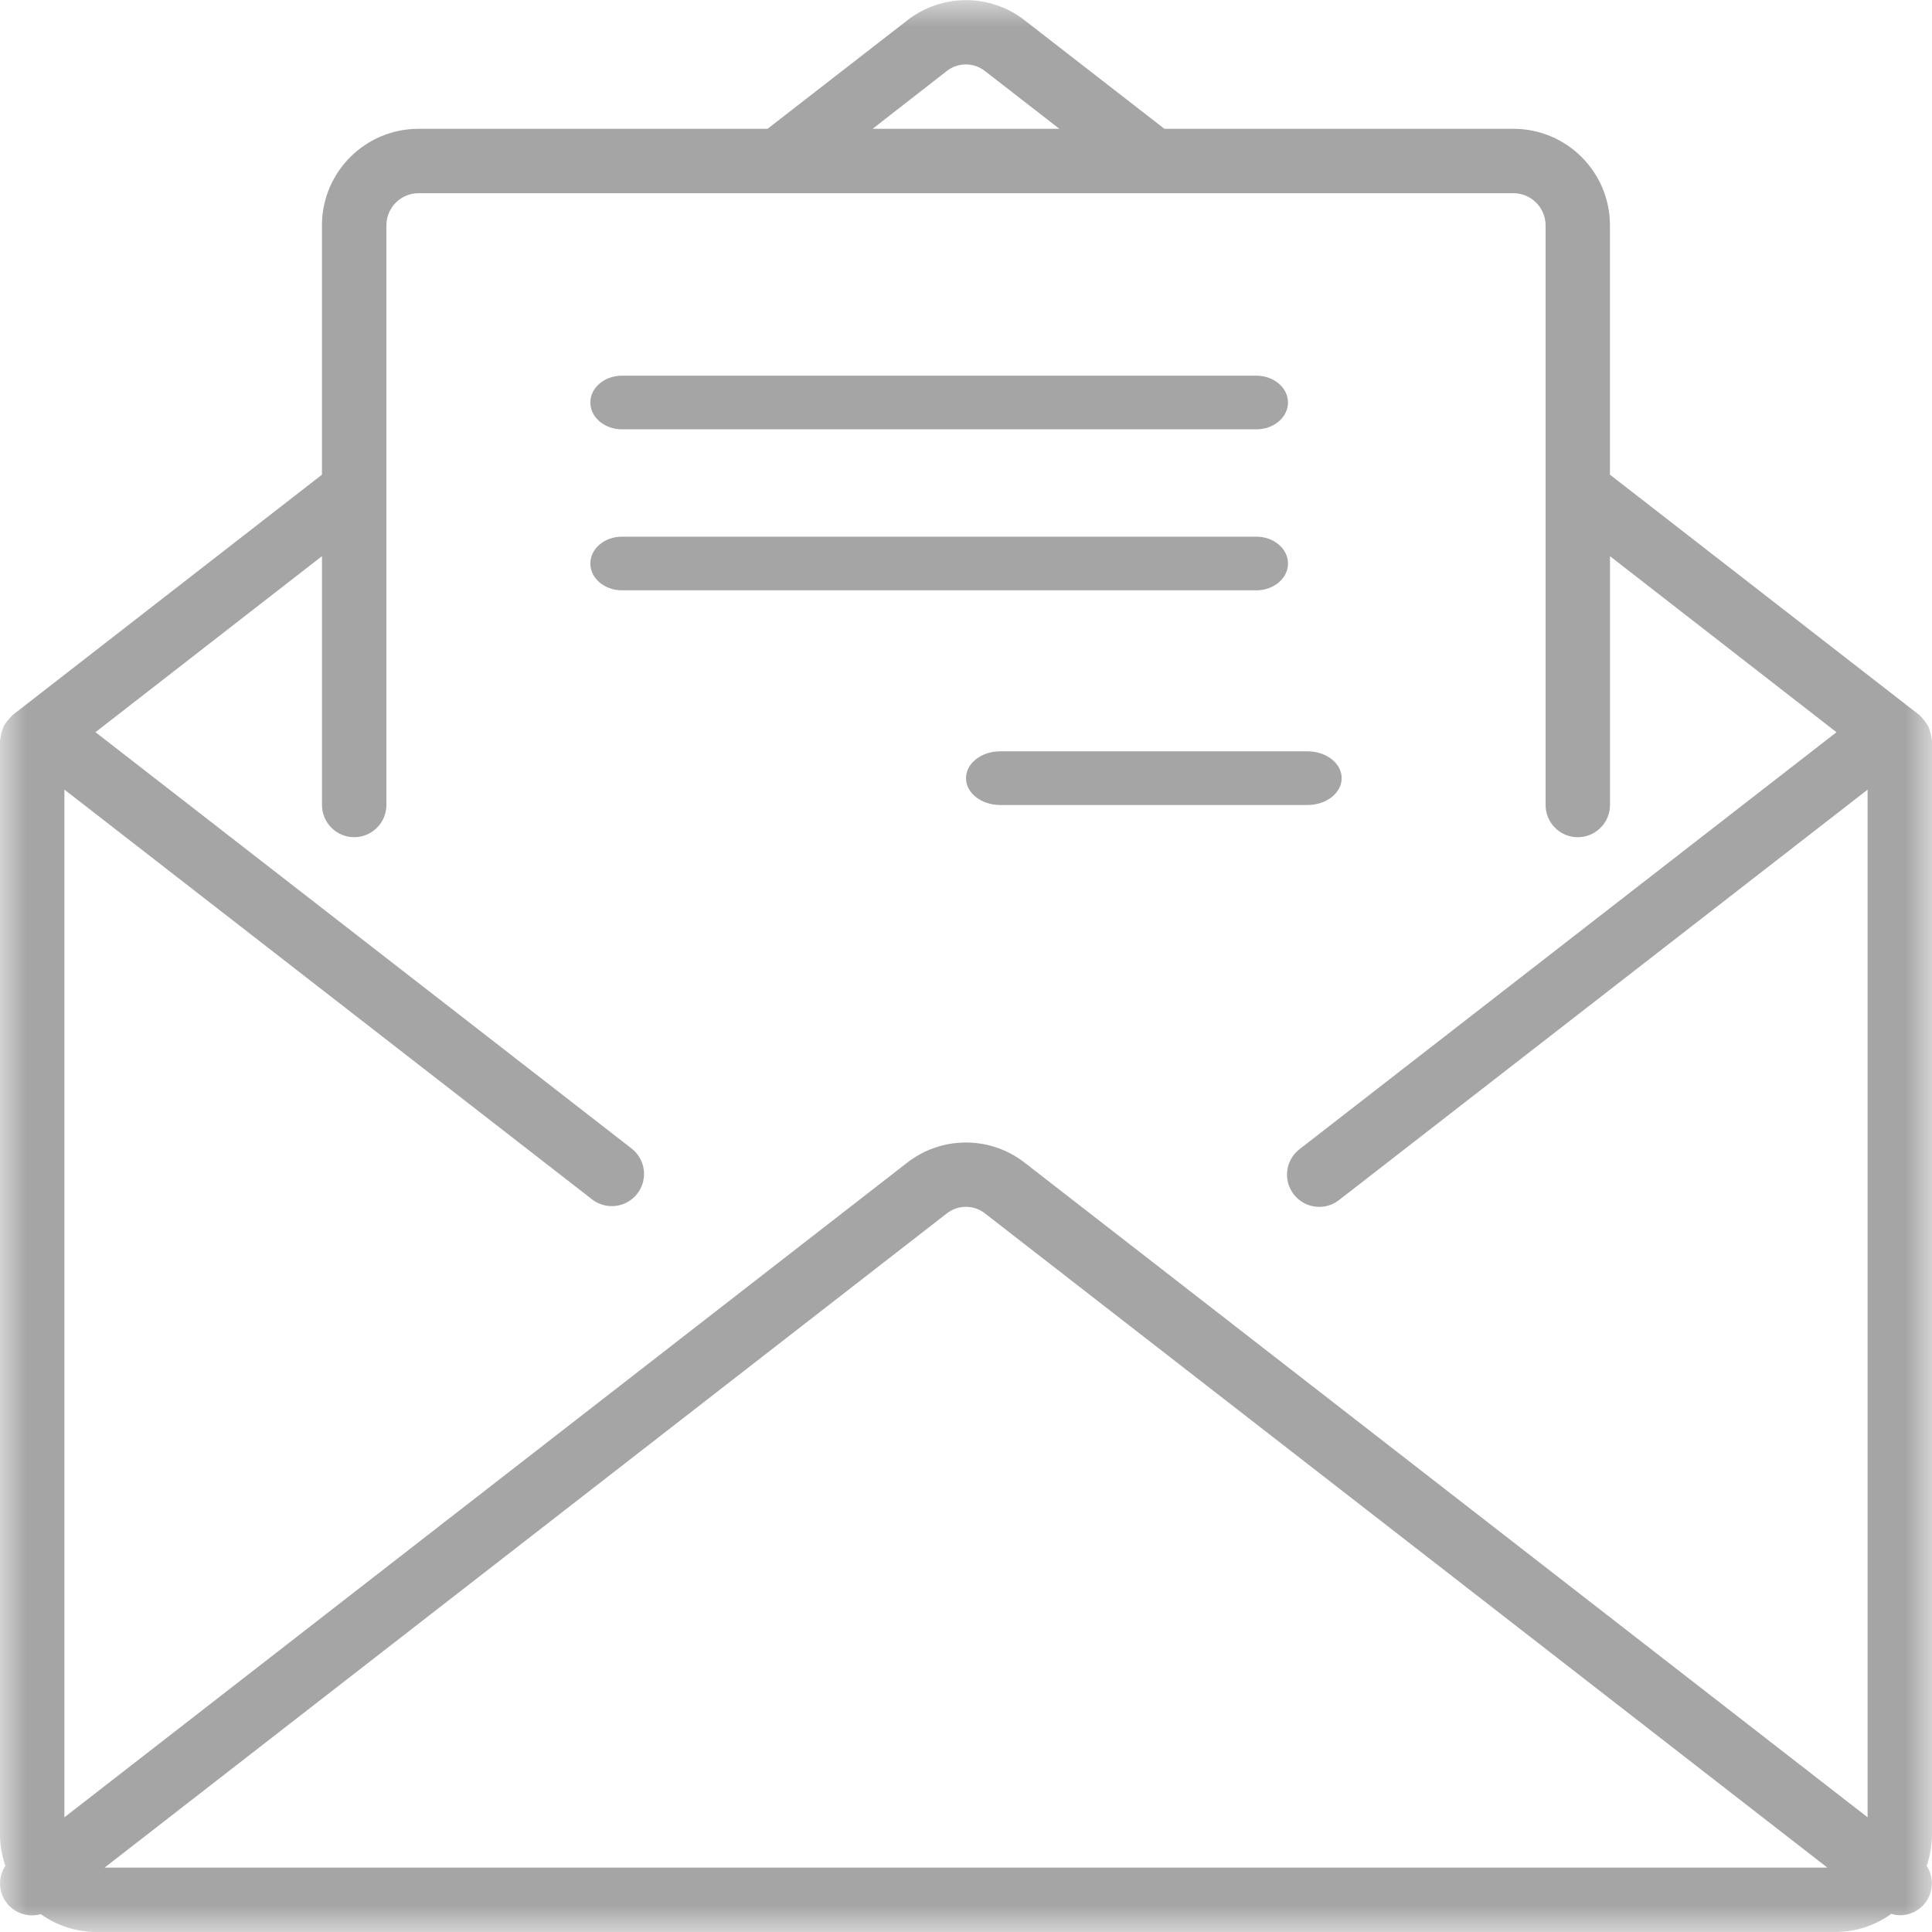
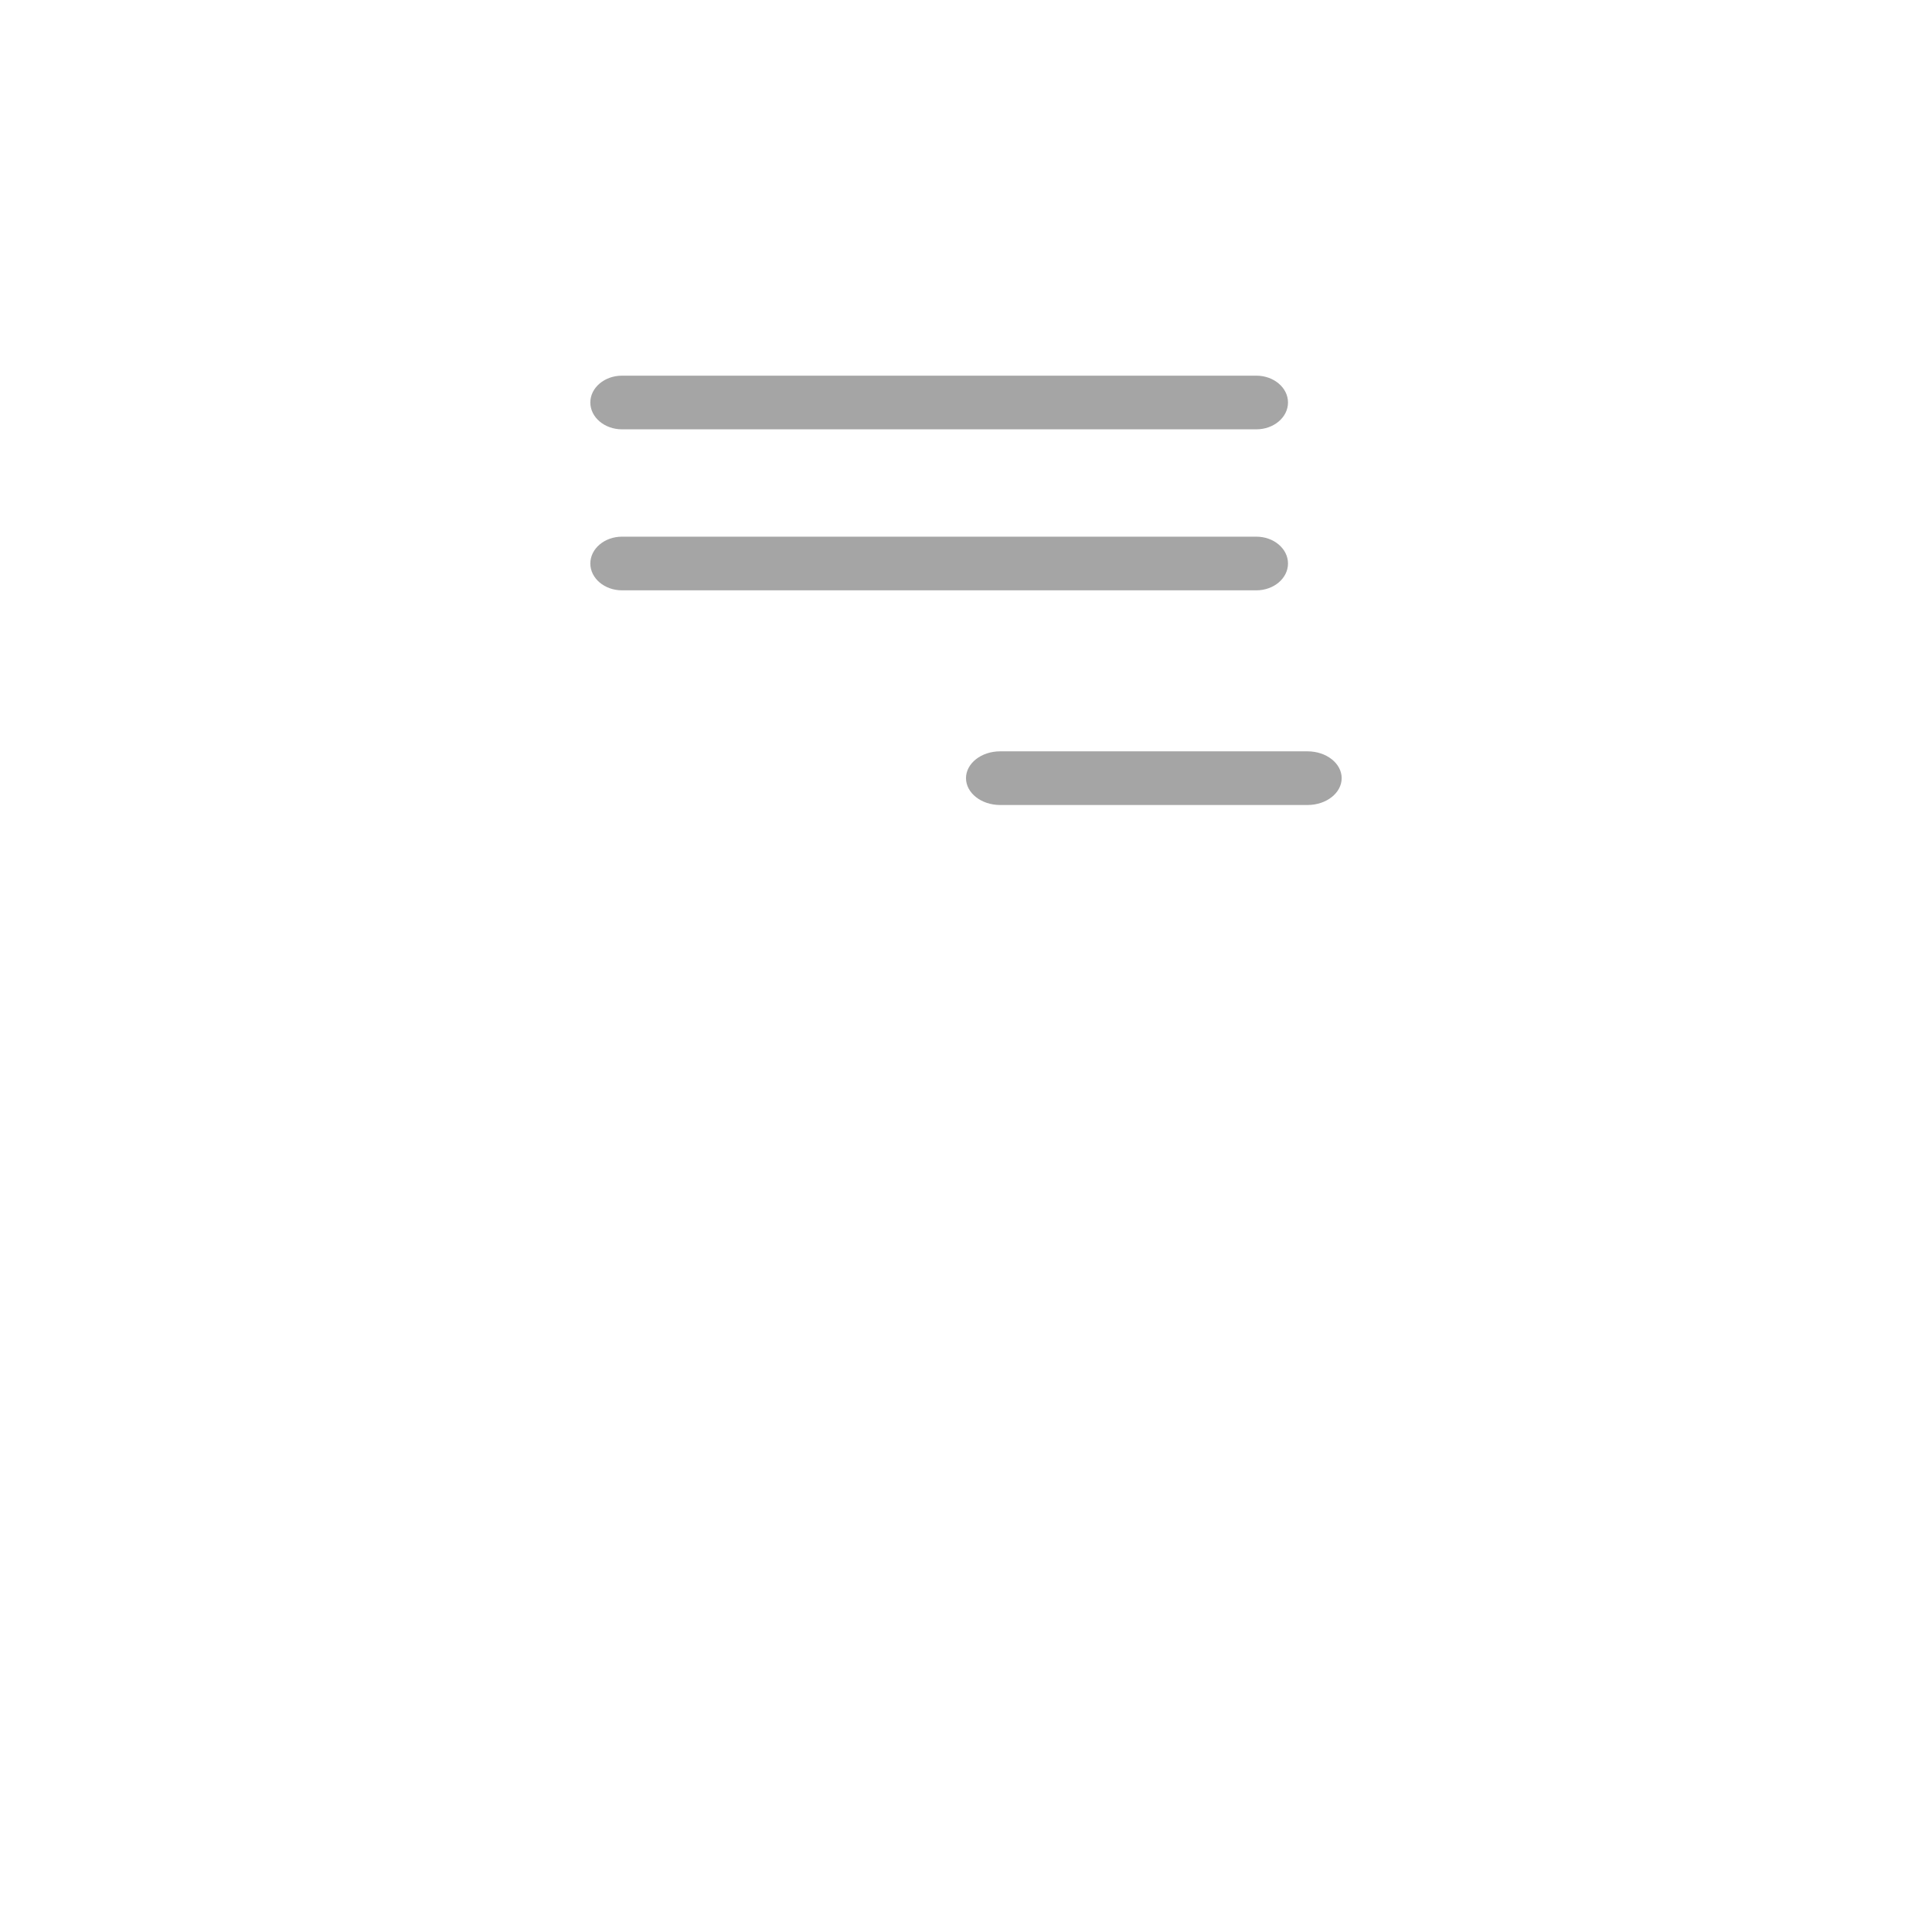
<svg xmlns="http://www.w3.org/2000/svg" xmlns:xlink="http://www.w3.org/1999/xlink" width="36" height="36" viewBox="0 0 36 36">
  <defs>
-     <path id="prefix__a" d="M0.004 0.003L35.999 0.003 35.999 36 0.004 36z" />
-   </defs>
+     </defs>
  <g fill="none" fill-rule="evenodd">
    <mask id="prefix__b" fill="#fff">
      <use xlink:href="#prefix__a" />
    </mask>
    <path fill="#A5A5A5" d="M34.05 34.8H1.949L17.64 22.612c.21-.166.506-.166.716 0L34.05 34.8zM6.6 15.6c.33 0 .6-.269.6-.6V4.2c0-.331.268-.6.6-.6h20.4c.33 0 .6.269.6.6V15c0 .331.268.6.6.6.33 0 .6-.269.6-.6v-4.636l4.22 3.28-10.006 7.77c-.262.203-.31.58-.106.842.203.262.58.31.842.106l9.85-7.648v19.149L19.092 21.664c-.643-.5-1.544-.5-2.187 0L1.2 33.863v-19.15l9.833 7.636c.262.203.639.155.842-.107.203-.262.155-.639-.107-.842l-9.989-7.757L6 10.363V15c0 .331.269.6.6.6zM17.64 1.325c.209-.166.506-.166.715 0L19.74 2.4h-3.48l1.38-1.075zm18.328 12.317c-.009-.035-.02-.07-.035-.104-.017-.031-.037-.062-.06-.09-.023-.034-.05-.066-.081-.094-.01-.009-.014-.02-.024-.028l-5.769-4.481V4.2c0-.994-.805-1.8-1.8-1.8h-6.502L19.094.379c-.644-.502-1.545-.502-2.188 0L14.302 2.4H7.799c-.994 0-1.8.806-1.8 1.8v4.645L.232 13.326c-.01.008-.015.02-.024.028-.03.028-.058.06-.082.094-.023.028-.043.059-.06.09-.015.034-.026.069-.034.104-.013.04-.021.08-.025.12 0 .012-.007.023-.007.036V34.2c.002.193.036.385.1.567-.138.208-.131.48.016.68.148.201.405.289.644.22.303.217.667.333 1.04.333h32.4c.374 0 .738-.119 1.042-.338.05.016.104.025.157.026.22.001.422-.118.526-.31.105-.193.095-.428-.025-.611.064-.182.097-.374.1-.567V13.8c0-.013-.007-.023-.008-.035-.004-.042-.012-.083-.024-.123z" mask="url(#prefix__b)" />
    <path fill="#A5A5A5" d="M11.59 8h11.82c.325 0 .59-.224.59-.5s-.265-.5-.59-.5H11.59c-.325 0-.59.224-.59.5s.265.5.59.5M11.59 11h11.82c.325 0 .59-.224.59-.5s-.265-.5-.59-.5H11.59c-.325 0-.59.224-.59.5s.265.5.59.5M24.364 14h-5.728c-.351 0-.636.224-.636.5s.285.5.636.5h5.728c.351 0 .636-.224.636-.5s-.285-.5-.636-.5" />
  </g>
</svg>